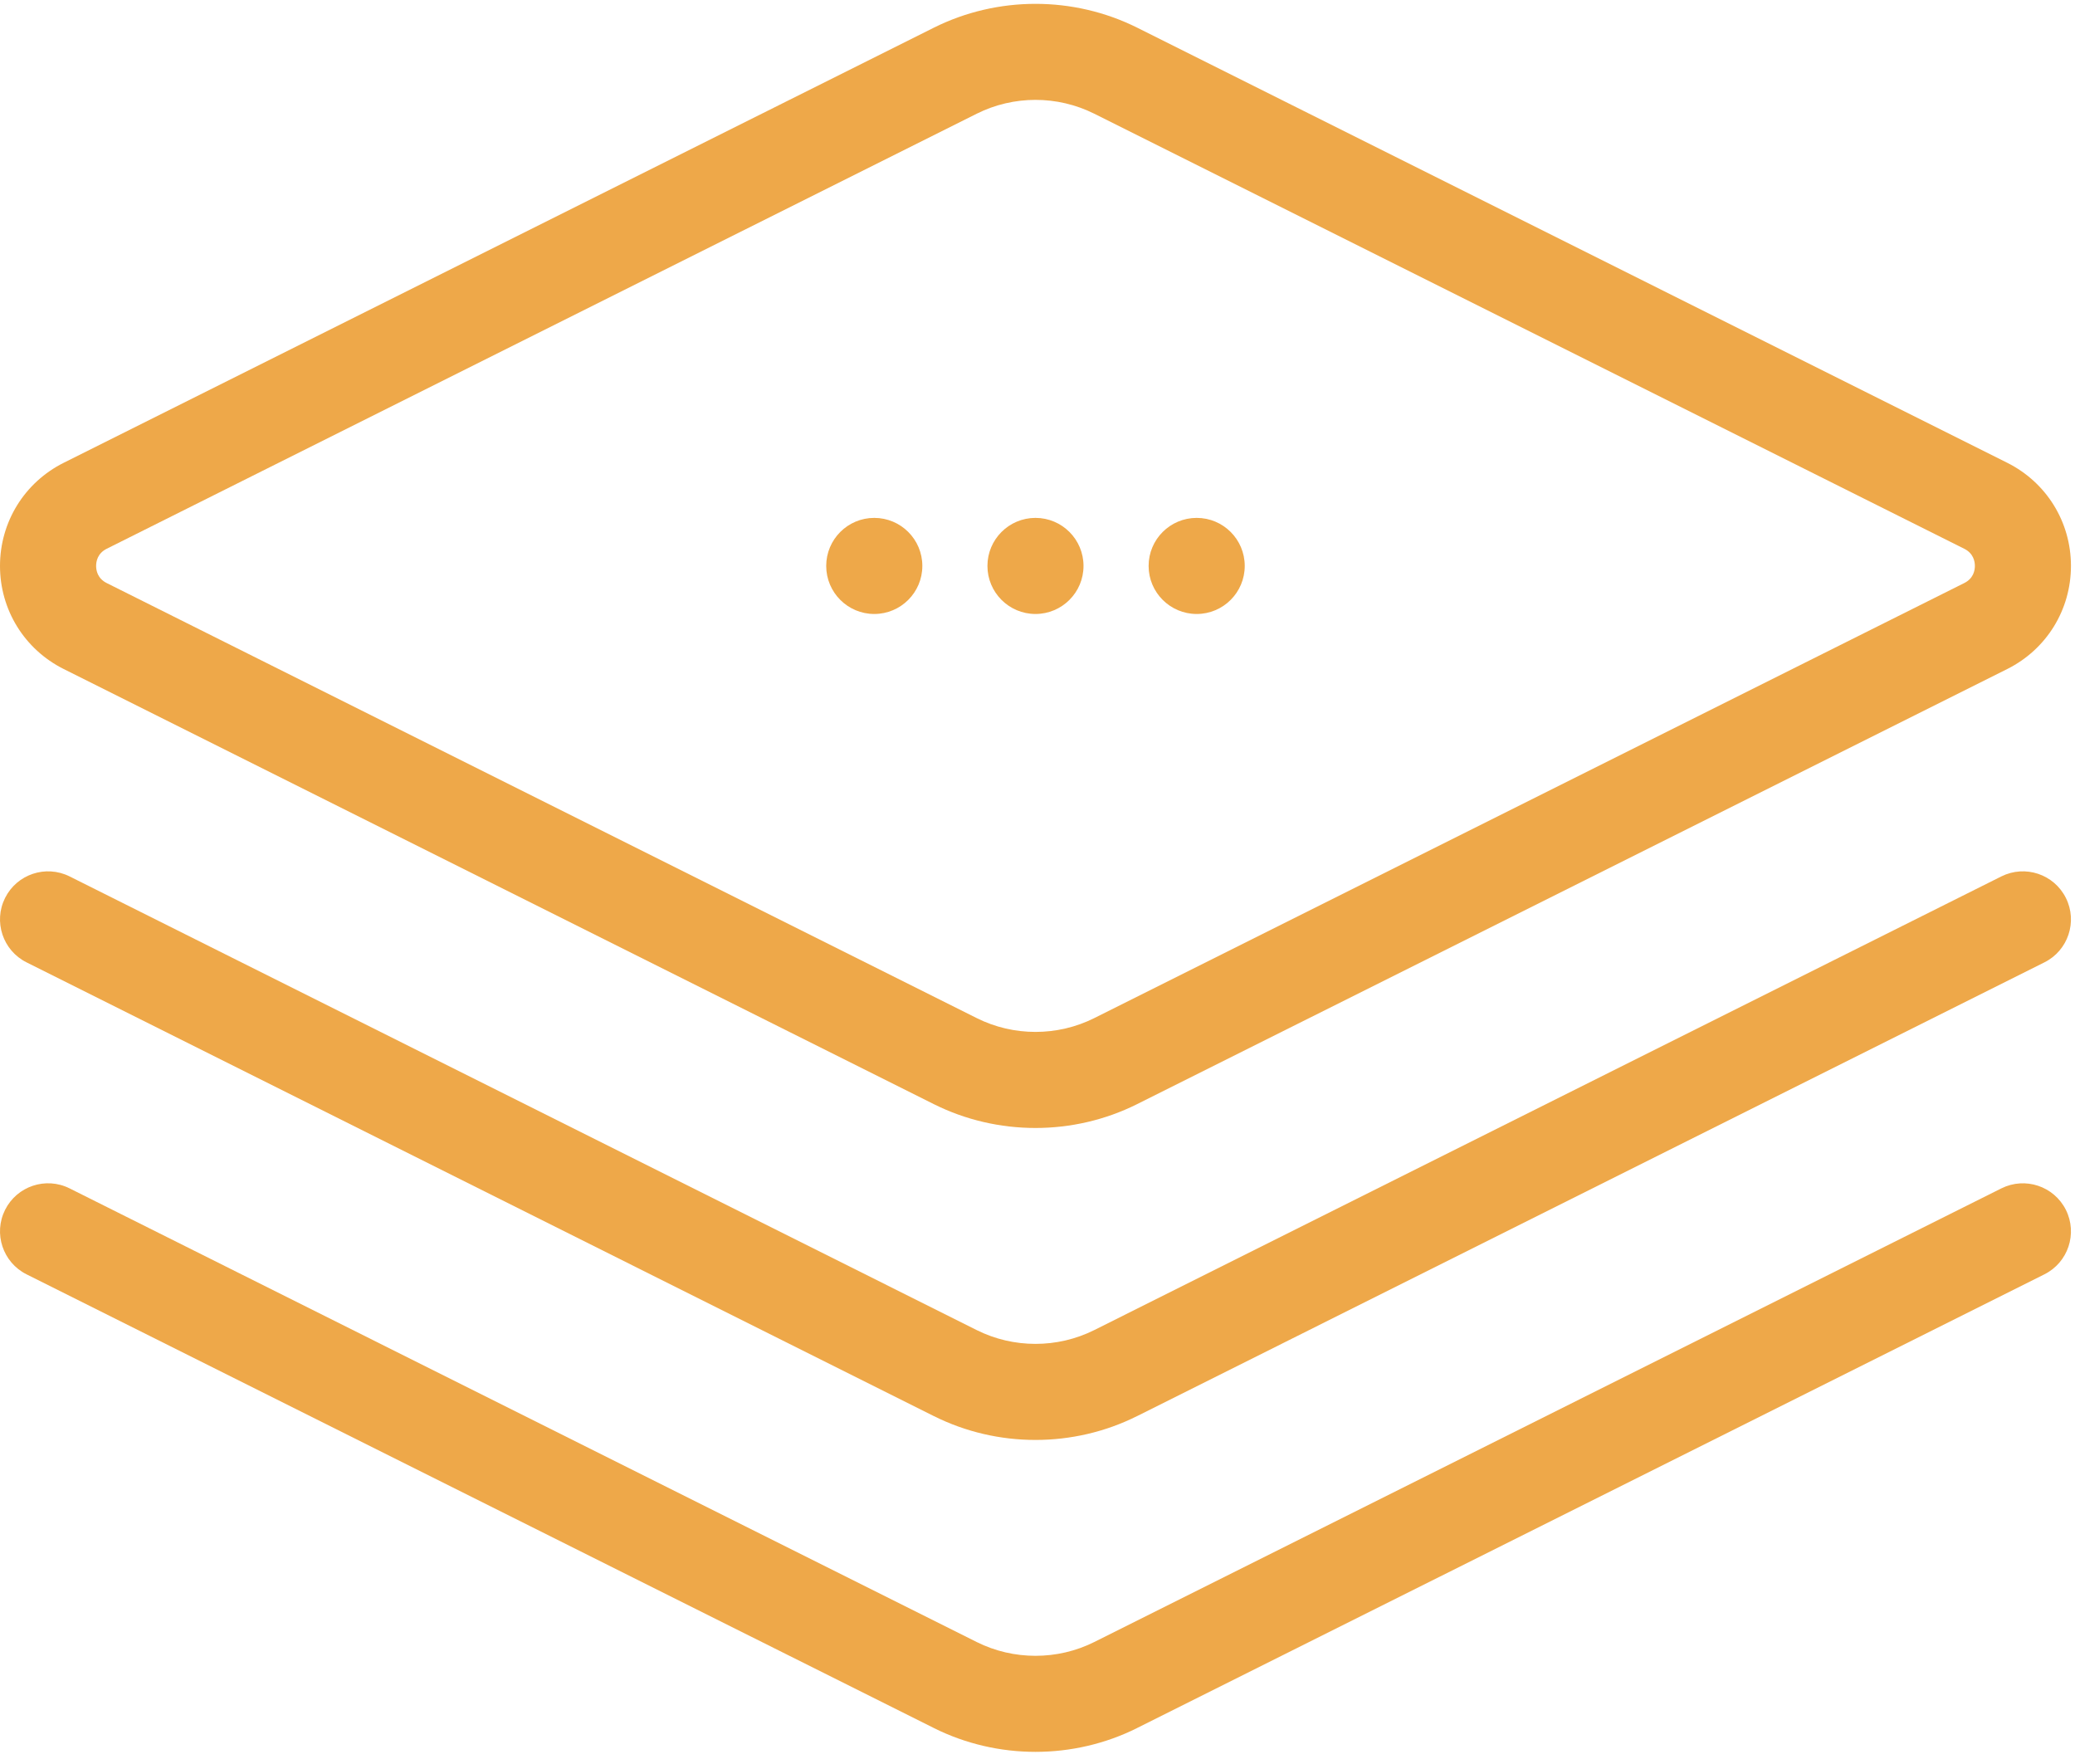
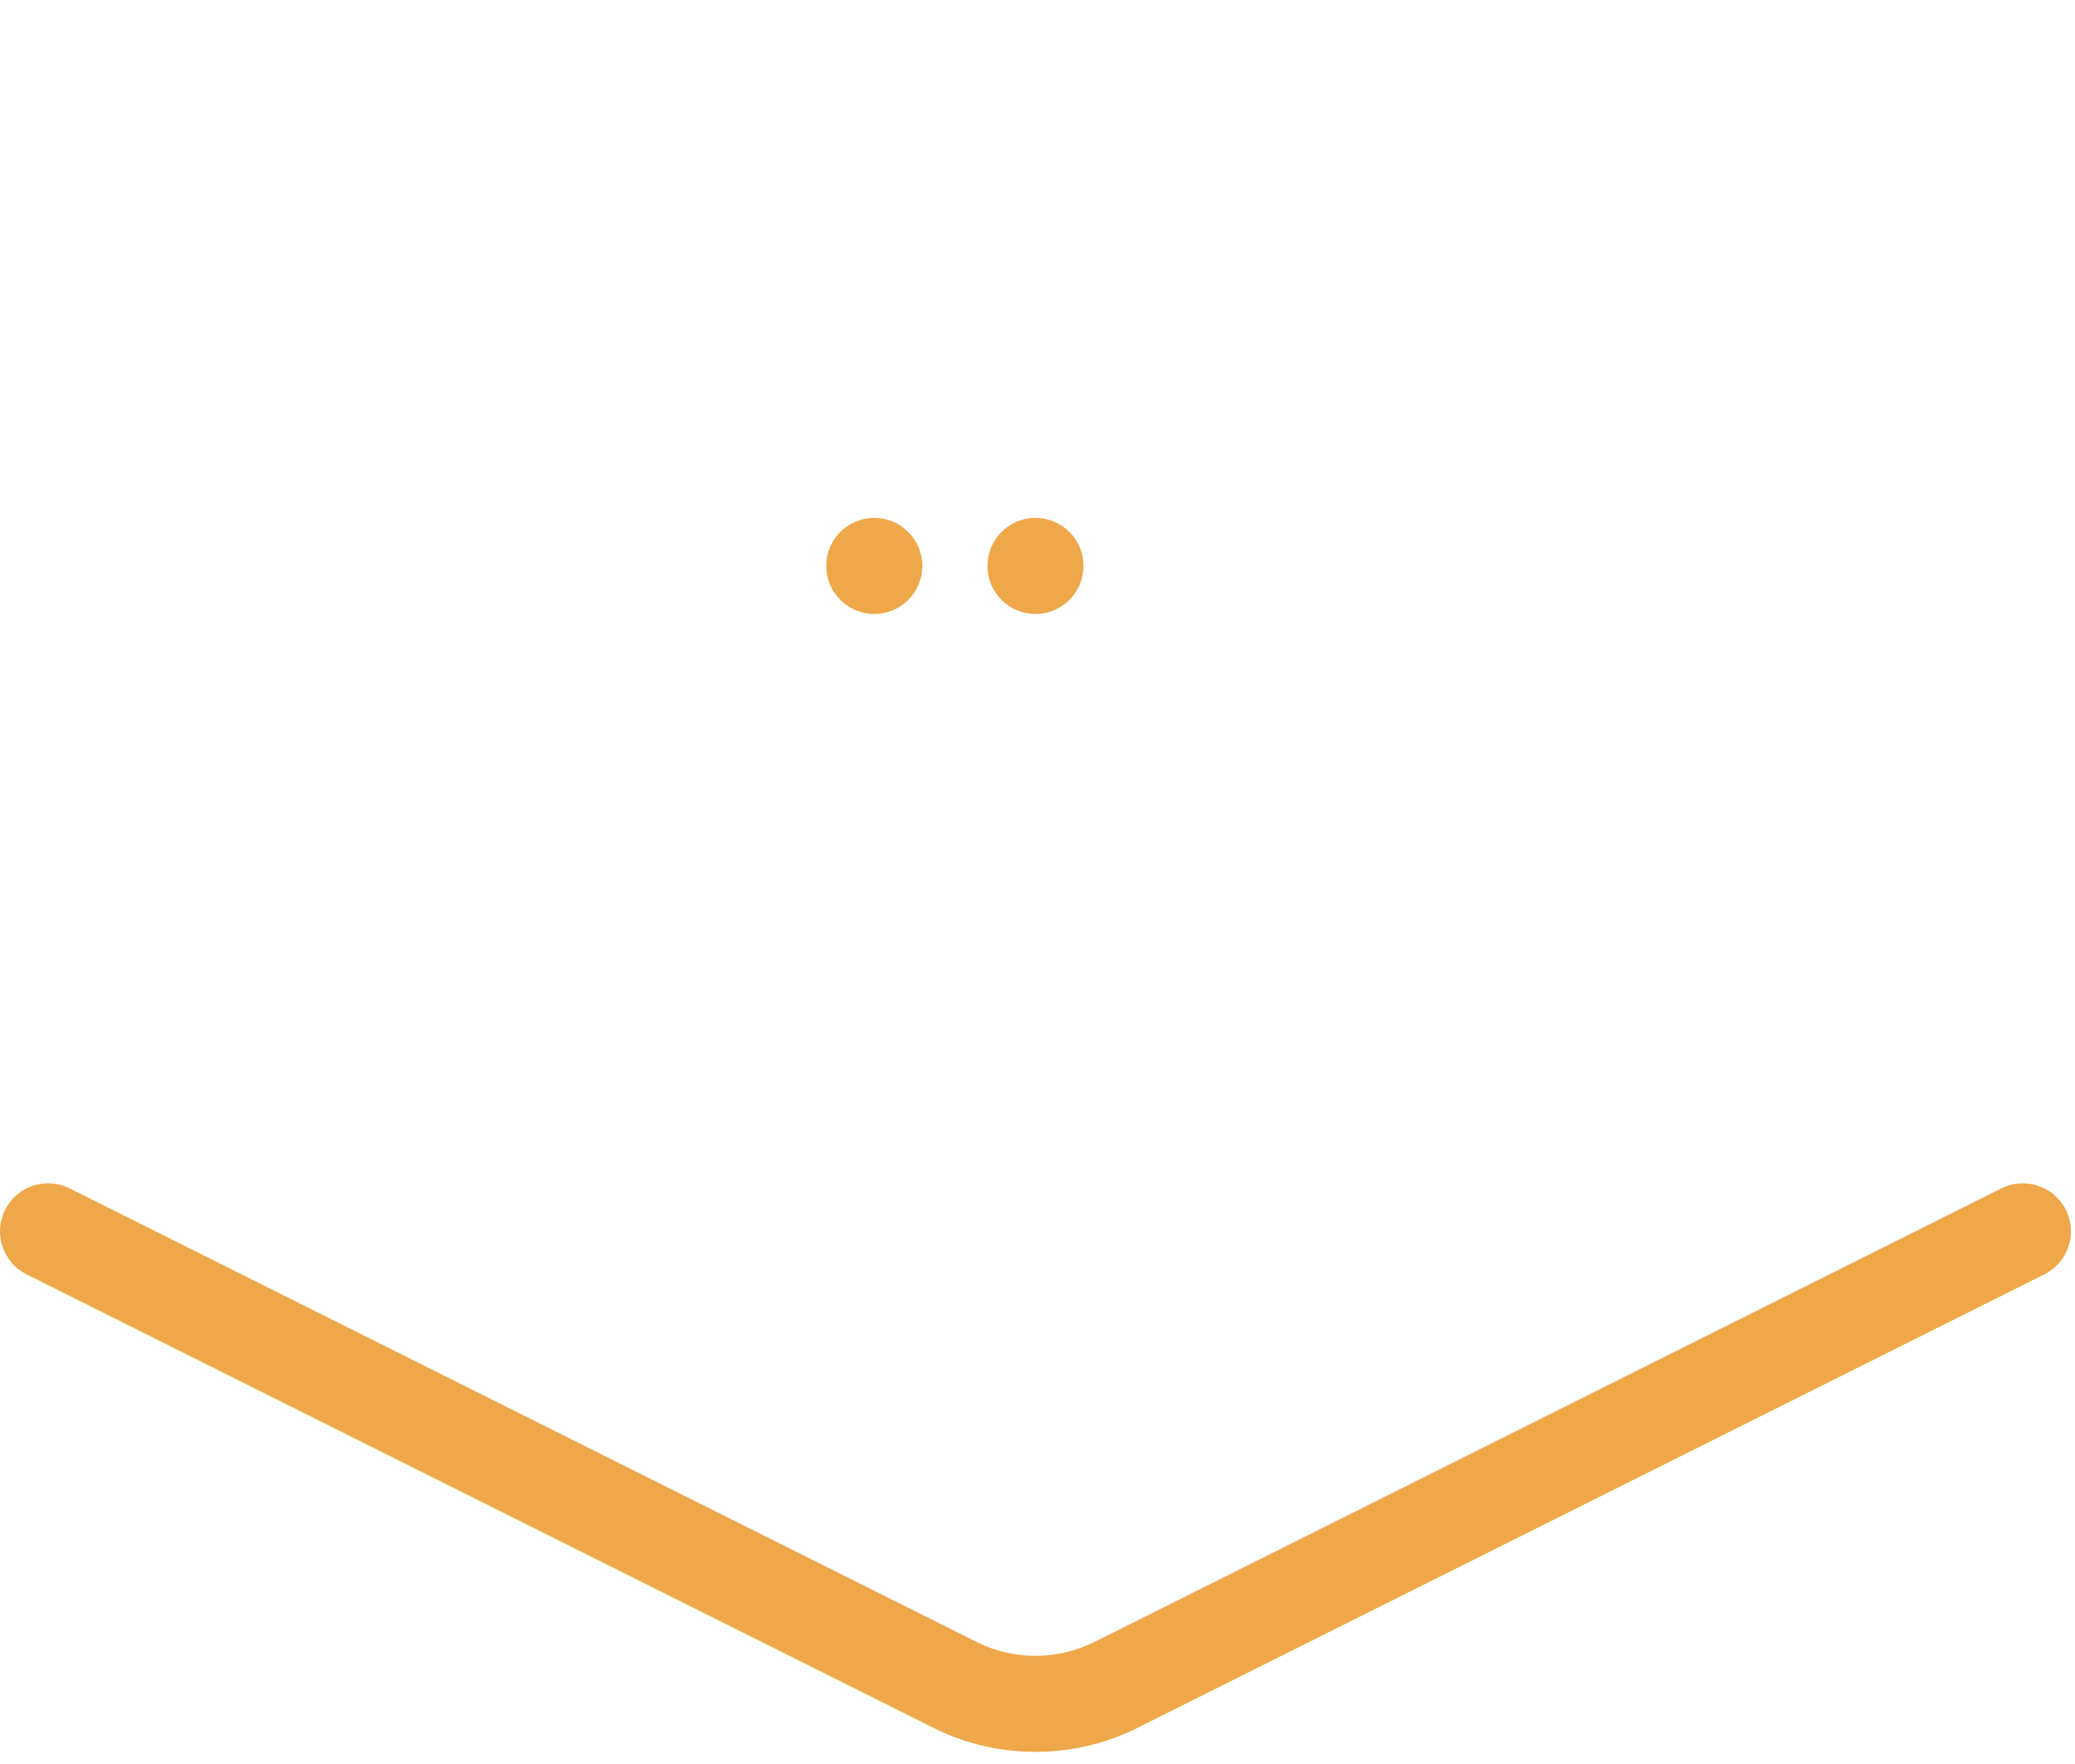
<svg xmlns="http://www.w3.org/2000/svg" width="40px" height="34px" viewBox="0 0 40 34" version="1.1">
  <title>4D71D2DA-216A-4295-996C-BF5ABDABFDE3</title>
  <desc>Created with sketchtool.</desc>
  <g id="Finance" stroke="none" stroke-width="1" fill="none" fill-rule="evenodd">
    <g id="Home---Yellow" transform="translate(-700, -679)" fill="#EEA849" fill-rule="nonzero">
      <g id="Core-Value" transform="translate(165, 627)">
        <g id="Group-16-+-Group-15-+-Group-14-+-Group-12-+-Group-11-+-Group-9-Mask">
          <g id="Group-11" transform="translate(370, 0)">
            <g id="Group-38" transform="translate(54, 52)">
              <g id="Group-45" transform="translate(111, 0)">
                <g id="283428">
-                   <path d="M39.824,17.307 C39.595,16.849 39.039,16.664 38.581,16.892 L21.093,25.637 C20.384,25.991 19.538,25.991 18.829,25.637 L1.341,16.892 C0.883,16.664 0.327,16.849 0.098,17.307 C-0.131,17.764 0.055,18.321 0.512,18.549 L18.001,27.294 C18.001,27.294 18.001,27.294 18.001,27.294 C18.001,27.294 18.002,27.294 18.002,27.294 C18.615,27.601 19.288,27.754 19.961,27.754 C20.634,27.754 21.307,27.601 21.92,27.294 C21.92,27.294 21.92,27.294 21.92,27.294 C21.921,27.294 21.921,27.294 21.921,27.294 L39.41,18.549 C39.867,18.321 40.053,17.764 39.824,17.307 Z" id="Shape" />
-                   <path d="M38.694,8.92 L21.921,0.533 C20.693,-0.079 19.229,-0.079 18.001,0.534 L1.228,8.92 C0.471,9.299 0,10.061 0,10.908 C0,11.754 0.471,12.516 1.228,12.895 L18.002,21.282 C18.615,21.588 19.288,21.741 19.961,21.741 C20.634,21.741 21.307,21.588 21.921,21.281 L38.694,12.895 C38.694,12.895 38.694,12.895 38.694,12.895 C39.451,12.516 39.922,11.754 39.922,10.907 C39.922,10.061 39.451,9.299 38.694,8.92 Z M37.865,11.238 L21.093,19.624 C20.384,19.978 19.538,19.978 18.83,19.624 L2.057,11.238 C1.879,11.149 1.853,10.993 1.853,10.908 C1.853,10.822 1.879,10.666 2.057,10.577 L18.83,2.191 C19.184,2.014 19.573,1.925 19.961,1.925 C20.35,1.925 20.738,2.014 21.093,2.191 L37.865,10.577 C38.043,10.666 38.07,10.822 38.07,10.908 C38.07,10.993 38.043,11.149 37.865,11.238 Z" id="Shape" />
                  <path d="M19.961,9.982 C19.45,9.982 19.035,10.396 19.035,10.908 C19.035,11.419 19.45,11.834 19.961,11.834 C20.472,11.834 20.887,11.419 20.887,10.908 C20.887,10.396 20.472,9.982 19.961,9.982 Z" id="Shape" />
                  <path d="M39.824,23.319 C39.595,22.862 39.039,22.677 38.581,22.905 L21.092,31.65 C21.092,31.65 21.092,31.65 21.092,31.65 C20.384,32.003 19.538,32.003 18.83,31.65 C18.83,31.65 18.83,31.65 18.83,31.65 L1.341,22.905 C0.883,22.676 0.327,22.862 0.098,23.319 C-0.131,23.777 0.055,24.333 0.512,24.562 L18.001,33.306 C18.002,33.307 18.002,33.307 18.002,33.307 C18.616,33.613 19.288,33.766 19.961,33.766 C20.634,33.766 21.307,33.613 21.92,33.307 C21.92,33.307 21.92,33.307 21.921,33.306 L39.41,24.562 C39.867,24.333 40.053,23.777 39.824,23.319 Z" id="Shape" />
                  <path d="M16.853,9.982 C16.342,9.982 15.927,10.396 15.927,10.908 C15.927,11.419 16.342,11.834 16.853,11.834 C17.365,11.834 17.78,11.419 17.78,10.908 C17.78,10.396 17.365,9.982 16.853,9.982 Z" id="Shape" />
-                   <path d="M23.069,9.982 C22.557,9.982 22.142,10.396 22.142,10.908 C22.142,11.419 22.557,11.834 23.069,11.834 C23.58,11.834 23.995,11.419 23.995,10.908 C23.995,10.396 23.58,9.982 23.069,9.982 Z" id="Shape" />
                </g>
              </g>
            </g>
          </g>
        </g>
      </g>
    </g>
  </g>
</svg>